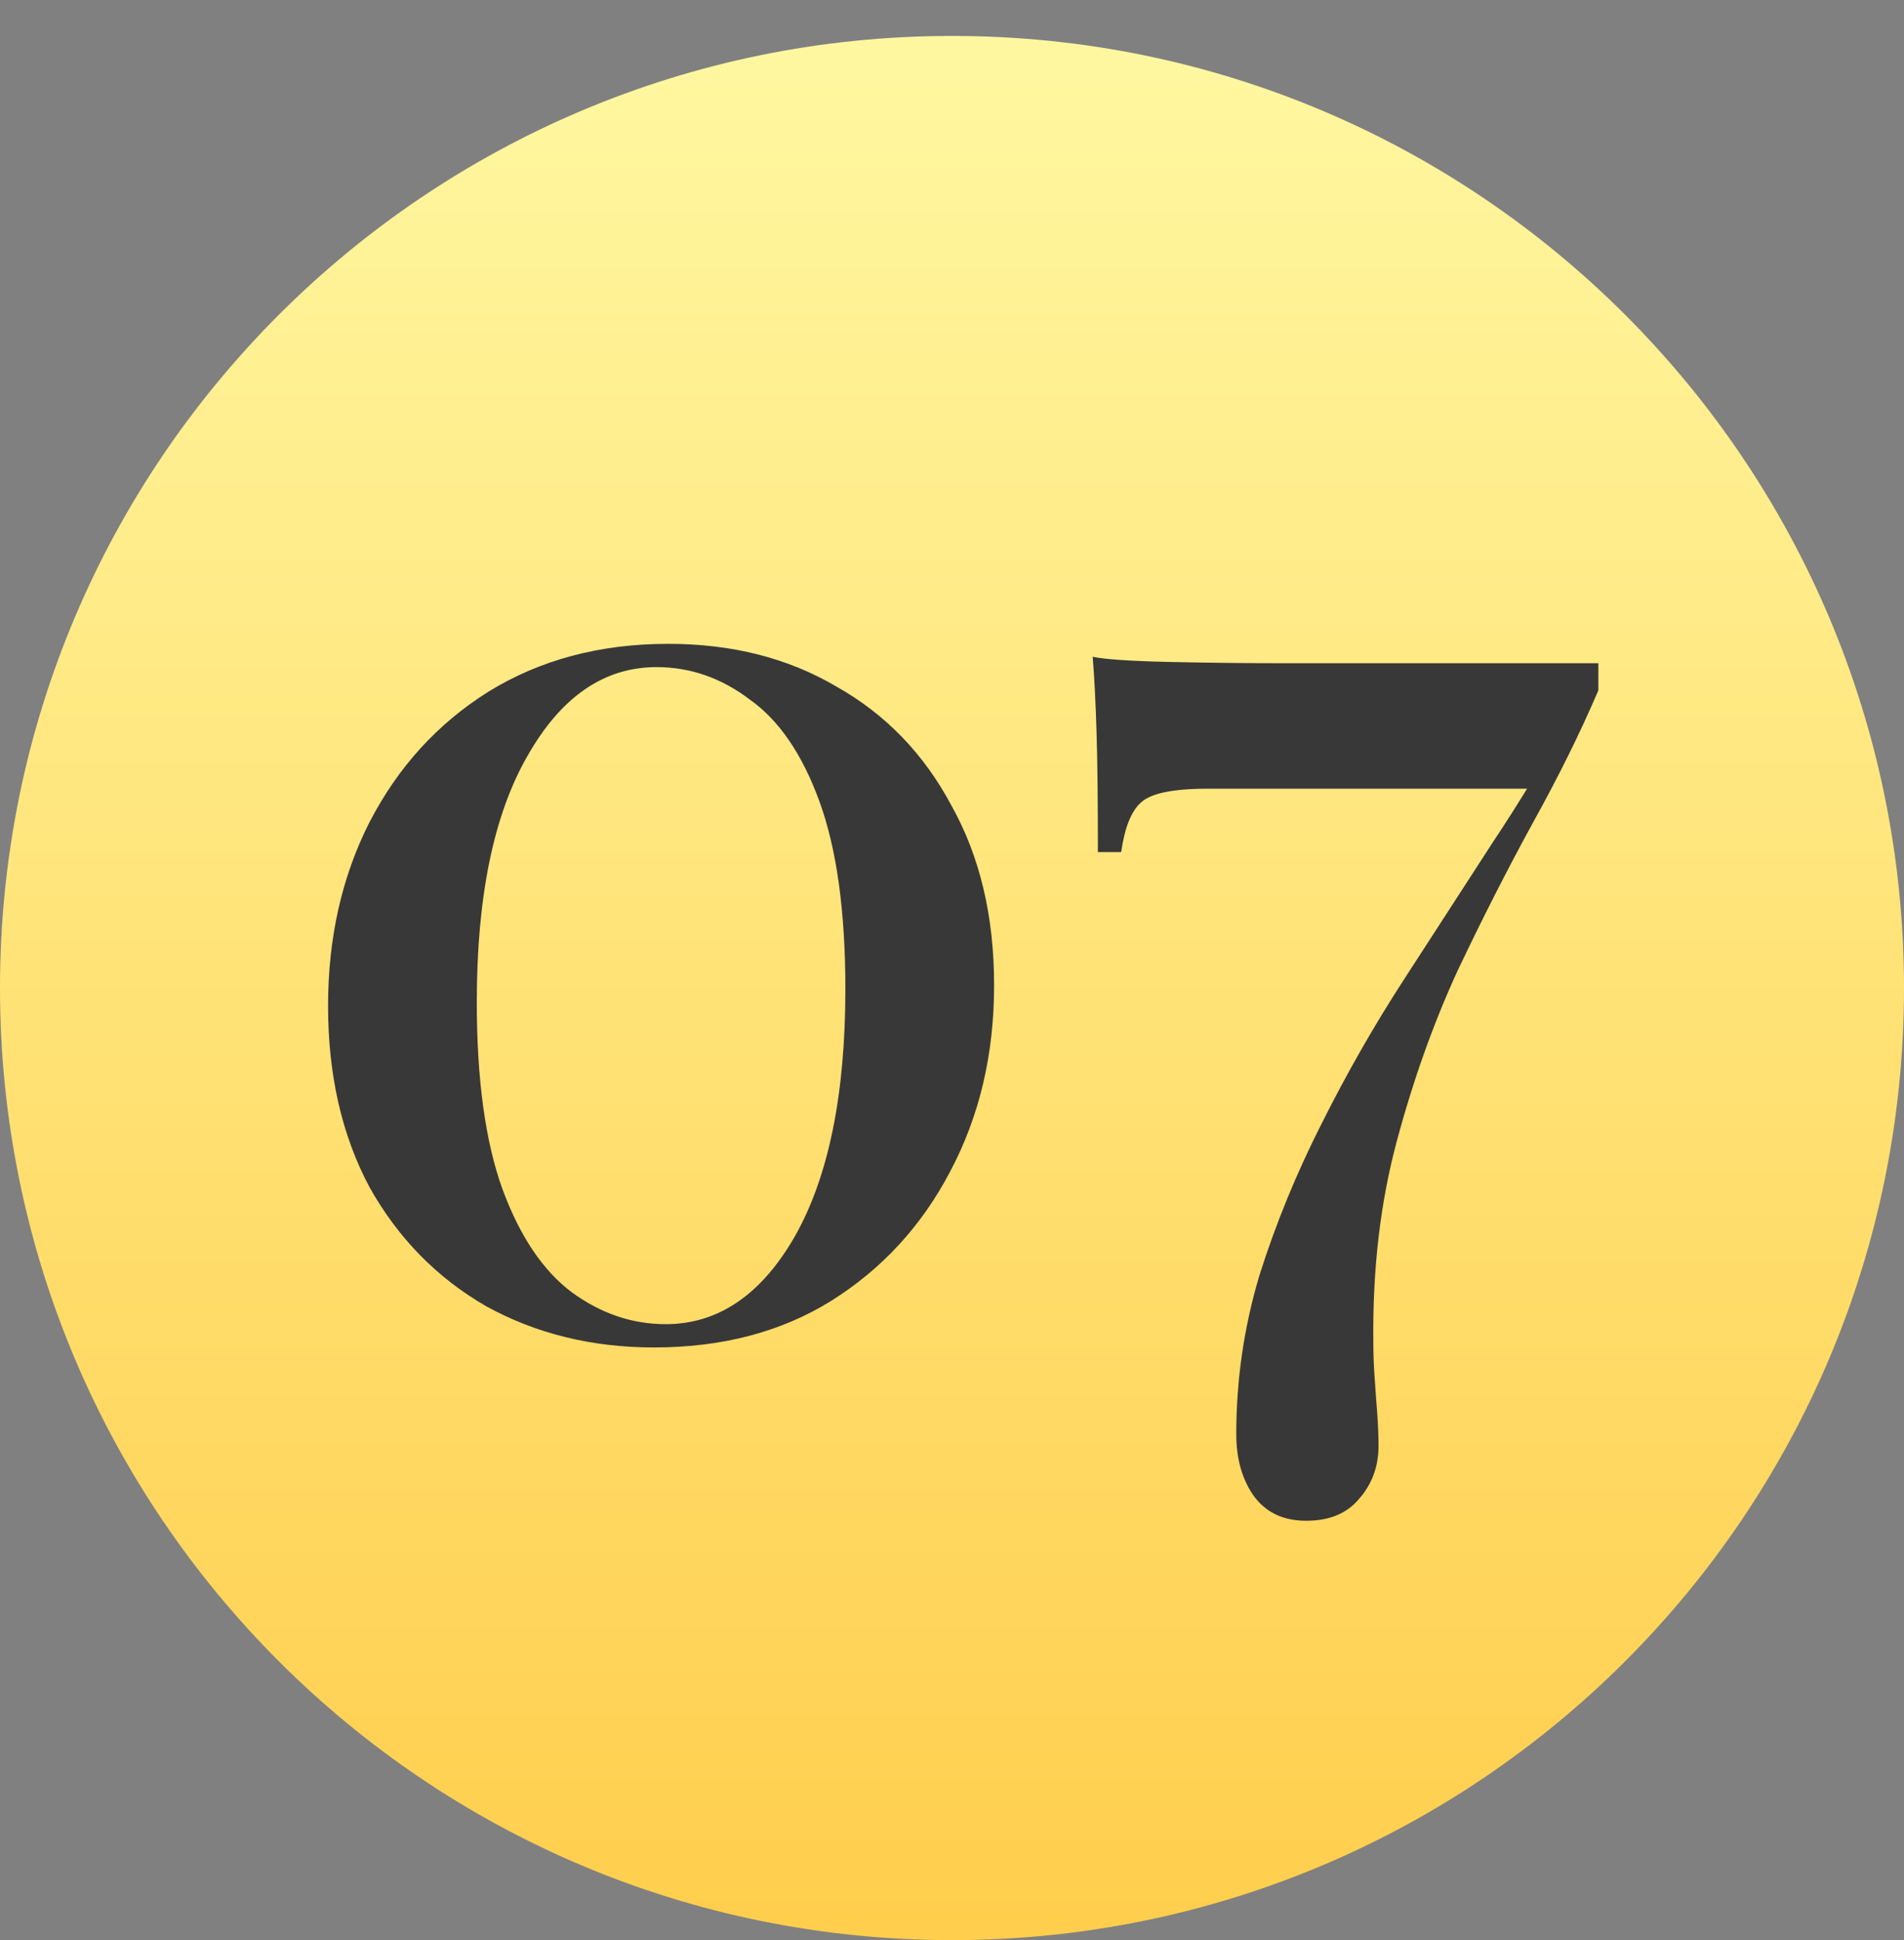
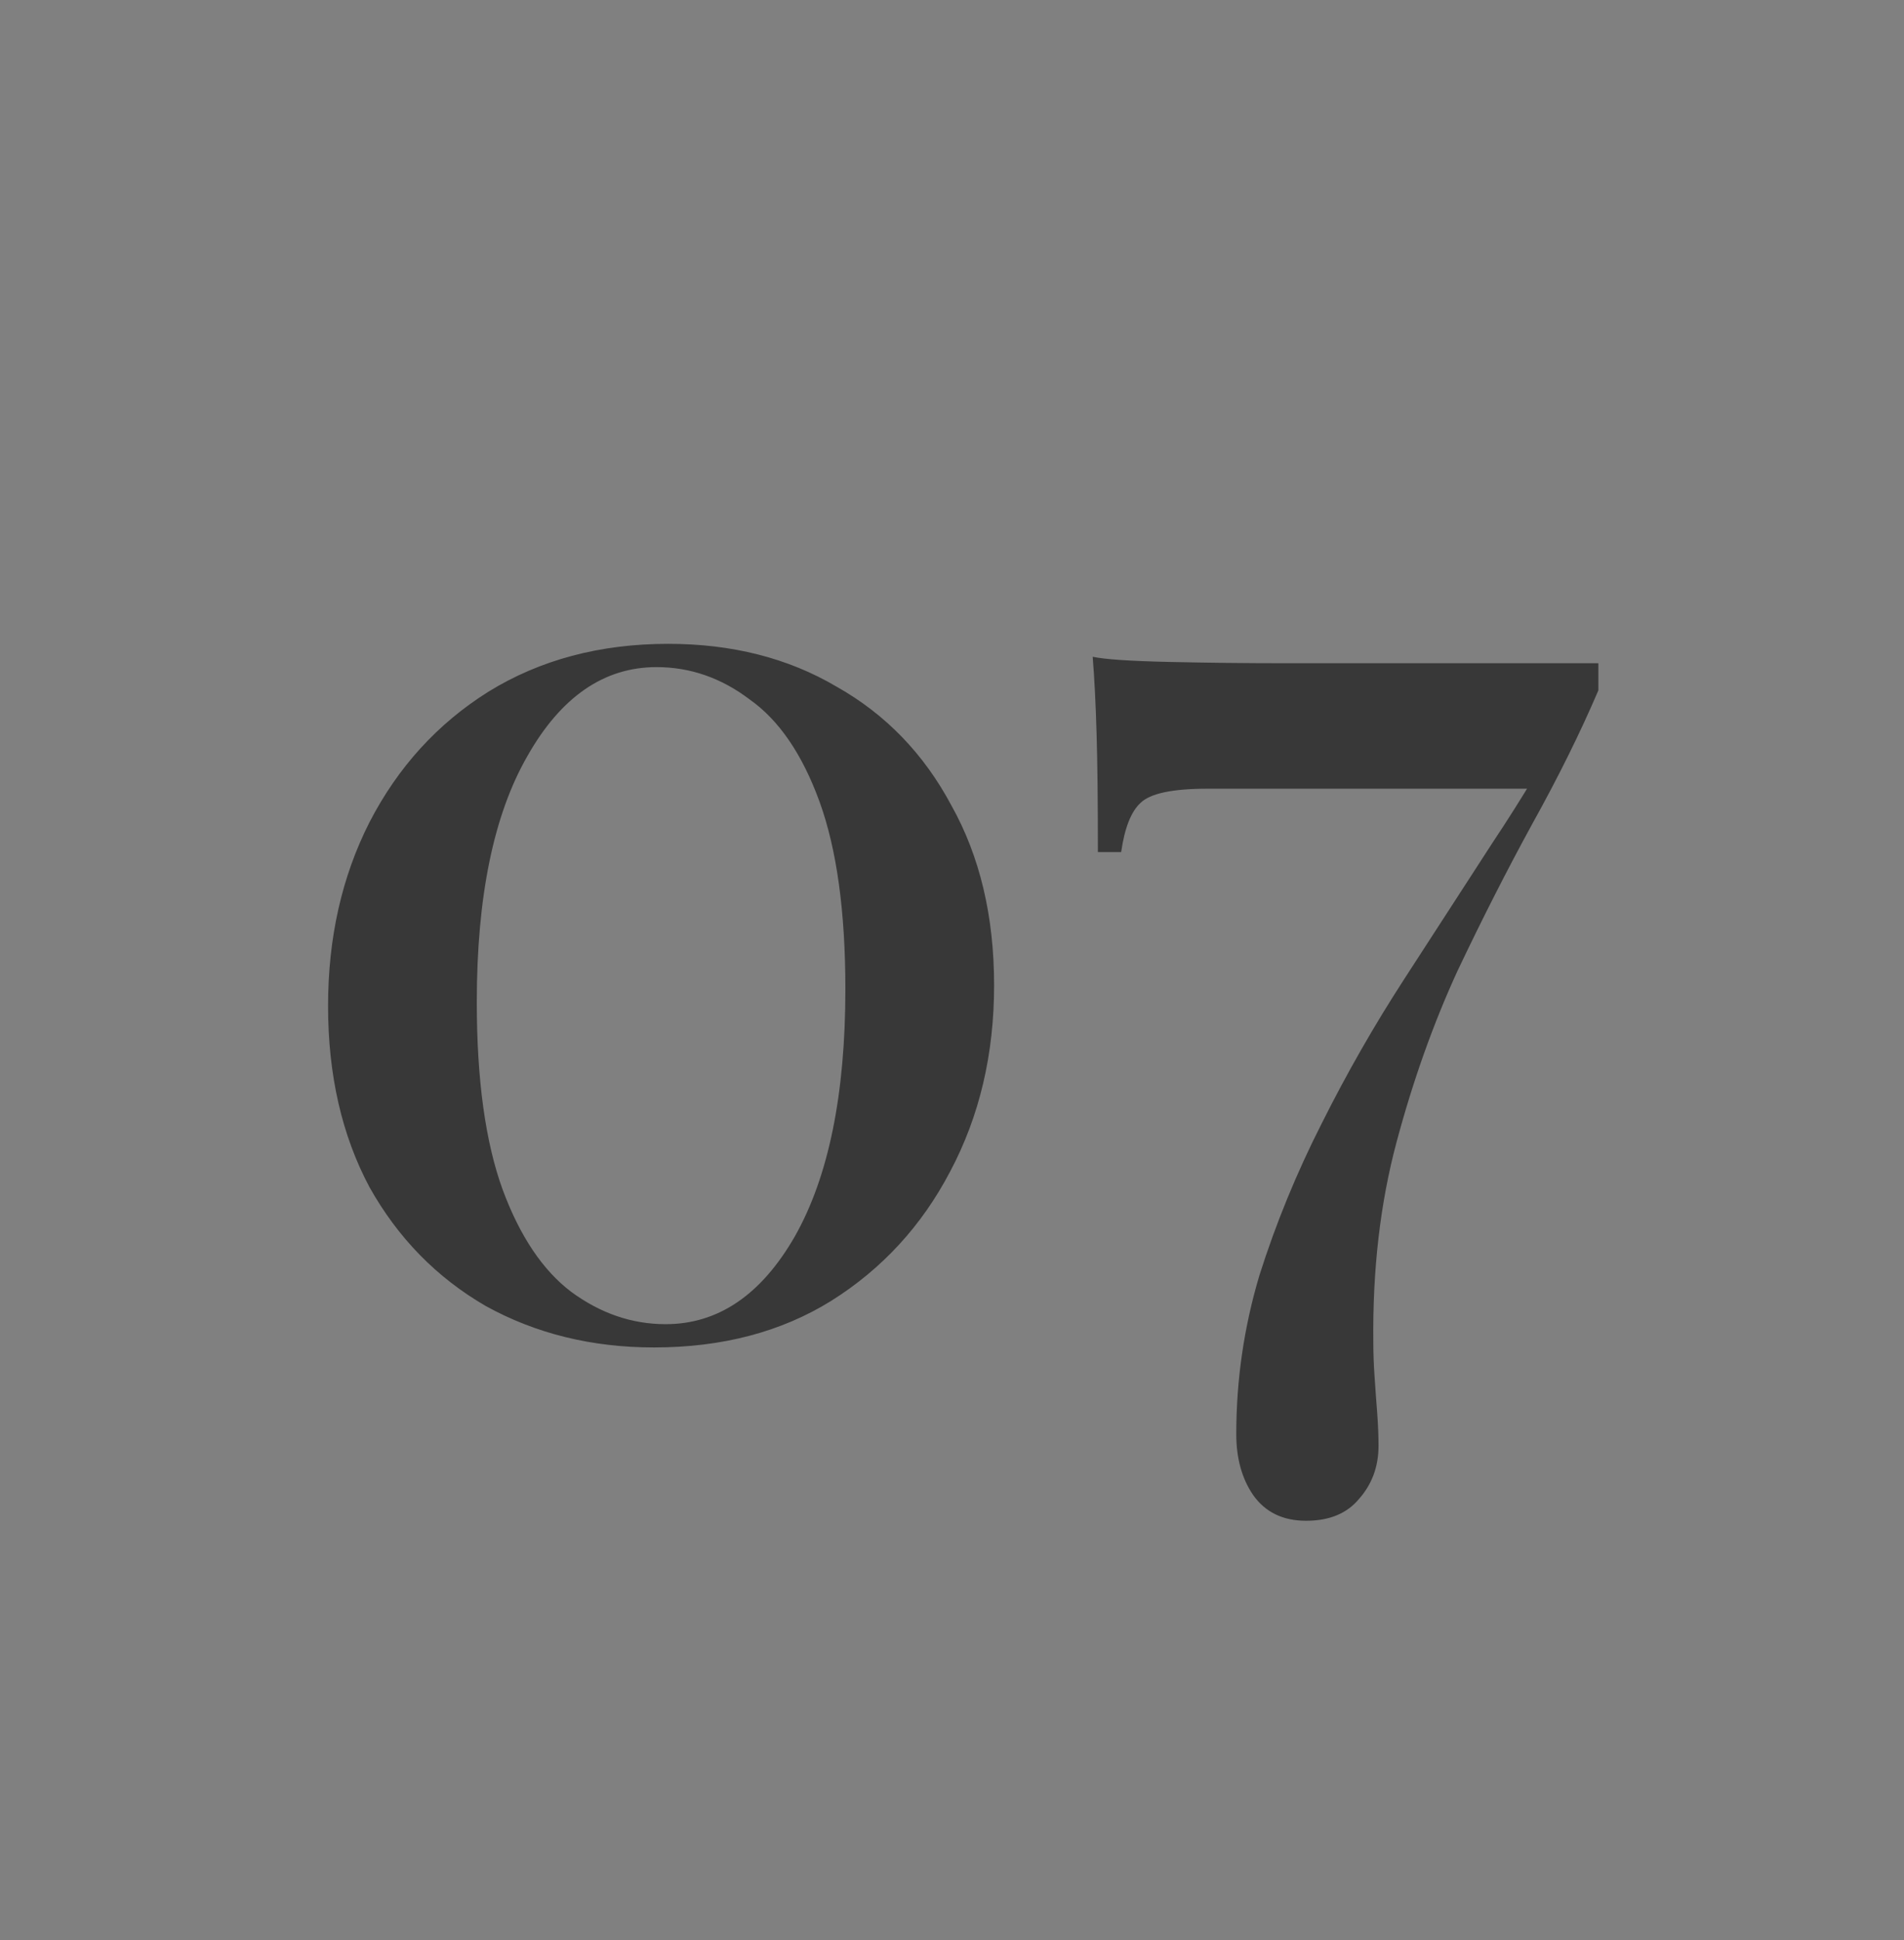
<svg xmlns="http://www.w3.org/2000/svg" width="53" height="54" viewBox="0 0 53 54" fill="none">
  <rect x="0" y="0" width="53" height="54" fill="#808080" stroke="none" />
  <g clip-path="url(#clip0_531_23)">
-     <path d="M26.5 54C41.136 54 53 42.136 53 27.5C53 12.864 41.136 1 26.5 1C11.864 1 0 12.864 0 27.5C0 42.136 11.864 54 26.5 54Z" fill="url(#paint0_linear_531_23)" />
    <path d="M18.6 17.92C20.376 17.92 21.936 18.316 23.28 19.108C24.648 19.876 25.716 20.98 26.484 22.42C27.276 23.836 27.672 25.504 27.672 27.424C27.672 29.344 27.264 31.072 26.448 32.608C25.656 34.12 24.552 35.32 23.136 36.208C21.744 37.072 20.1 37.504 18.204 37.504C16.476 37.504 14.916 37.12 13.524 36.352C12.156 35.56 11.076 34.456 10.284 33.04C9.516 31.6 9.132 29.92 9.132 28C9.132 26.104 9.516 24.4 10.284 22.888C11.076 21.352 12.18 20.14 13.596 19.252C15.036 18.364 16.704 17.92 18.6 17.92ZM18.276 18.568C16.812 18.568 15.612 19.396 14.676 21.052C13.74 22.684 13.272 24.964 13.272 27.892C13.272 30.052 13.512 31.792 13.992 33.112C14.472 34.408 15.108 35.356 15.9 35.956C16.716 36.556 17.592 36.856 18.528 36.856C19.992 36.856 21.192 36.04 22.128 34.408C23.064 32.752 23.532 30.46 23.532 27.532C23.532 25.372 23.292 23.632 22.812 22.312C22.332 20.992 21.684 20.044 20.868 19.468C20.076 18.868 19.212 18.568 18.276 18.568ZM30.416 18.28C30.753 18.352 31.46 18.4 32.541 18.424C33.62 18.448 34.7 18.46 35.781 18.46H44.492V19.216C43.989 20.392 43.377 21.628 42.657 22.924C41.961 24.196 41.264 25.564 40.569 27.028C39.897 28.492 39.333 30.076 38.877 31.78C38.42 33.484 38.205 35.344 38.228 37.36C38.228 37.672 38.24 37.996 38.264 38.332C38.288 38.692 38.312 39.028 38.337 39.34C38.361 39.676 38.373 39.976 38.373 40.24C38.373 40.816 38.193 41.308 37.833 41.716C37.496 42.124 37.005 42.328 36.356 42.328C35.709 42.328 35.217 42.088 34.88 41.608C34.569 41.152 34.413 40.588 34.413 39.916C34.413 38.404 34.629 36.928 35.06 35.488C35.517 34.048 36.093 32.644 36.788 31.276C37.484 29.884 38.252 28.54 39.093 27.244C39.932 25.948 40.748 24.688 41.541 23.464C42.356 22.24 43.077 21.04 43.7 19.864L42.728 21.952H33.62C32.636 21.952 32.013 22.084 31.748 22.348C31.485 22.588 31.305 23.044 31.209 23.716H30.561C30.561 22.324 30.549 21.22 30.524 20.404C30.5 19.588 30.465 18.88 30.416 18.28Z" fill="#383838" />
  </g>
  <defs>
    <linearGradient id="paint0_linear_531_23" x1="26.5" y1="0.197" x2="26.5" y2="54.803" gradientUnits="userSpaceOnUse">
      <stop stop-color="#FFF8A2" />
      <stop offset="1" stop-color="#FFCD4B" />
    </linearGradient>
    <clipPath id="clip0_531_23">
      <rect width="53" height="54" fill="white" />
    </clipPath>
  </defs>
</svg>